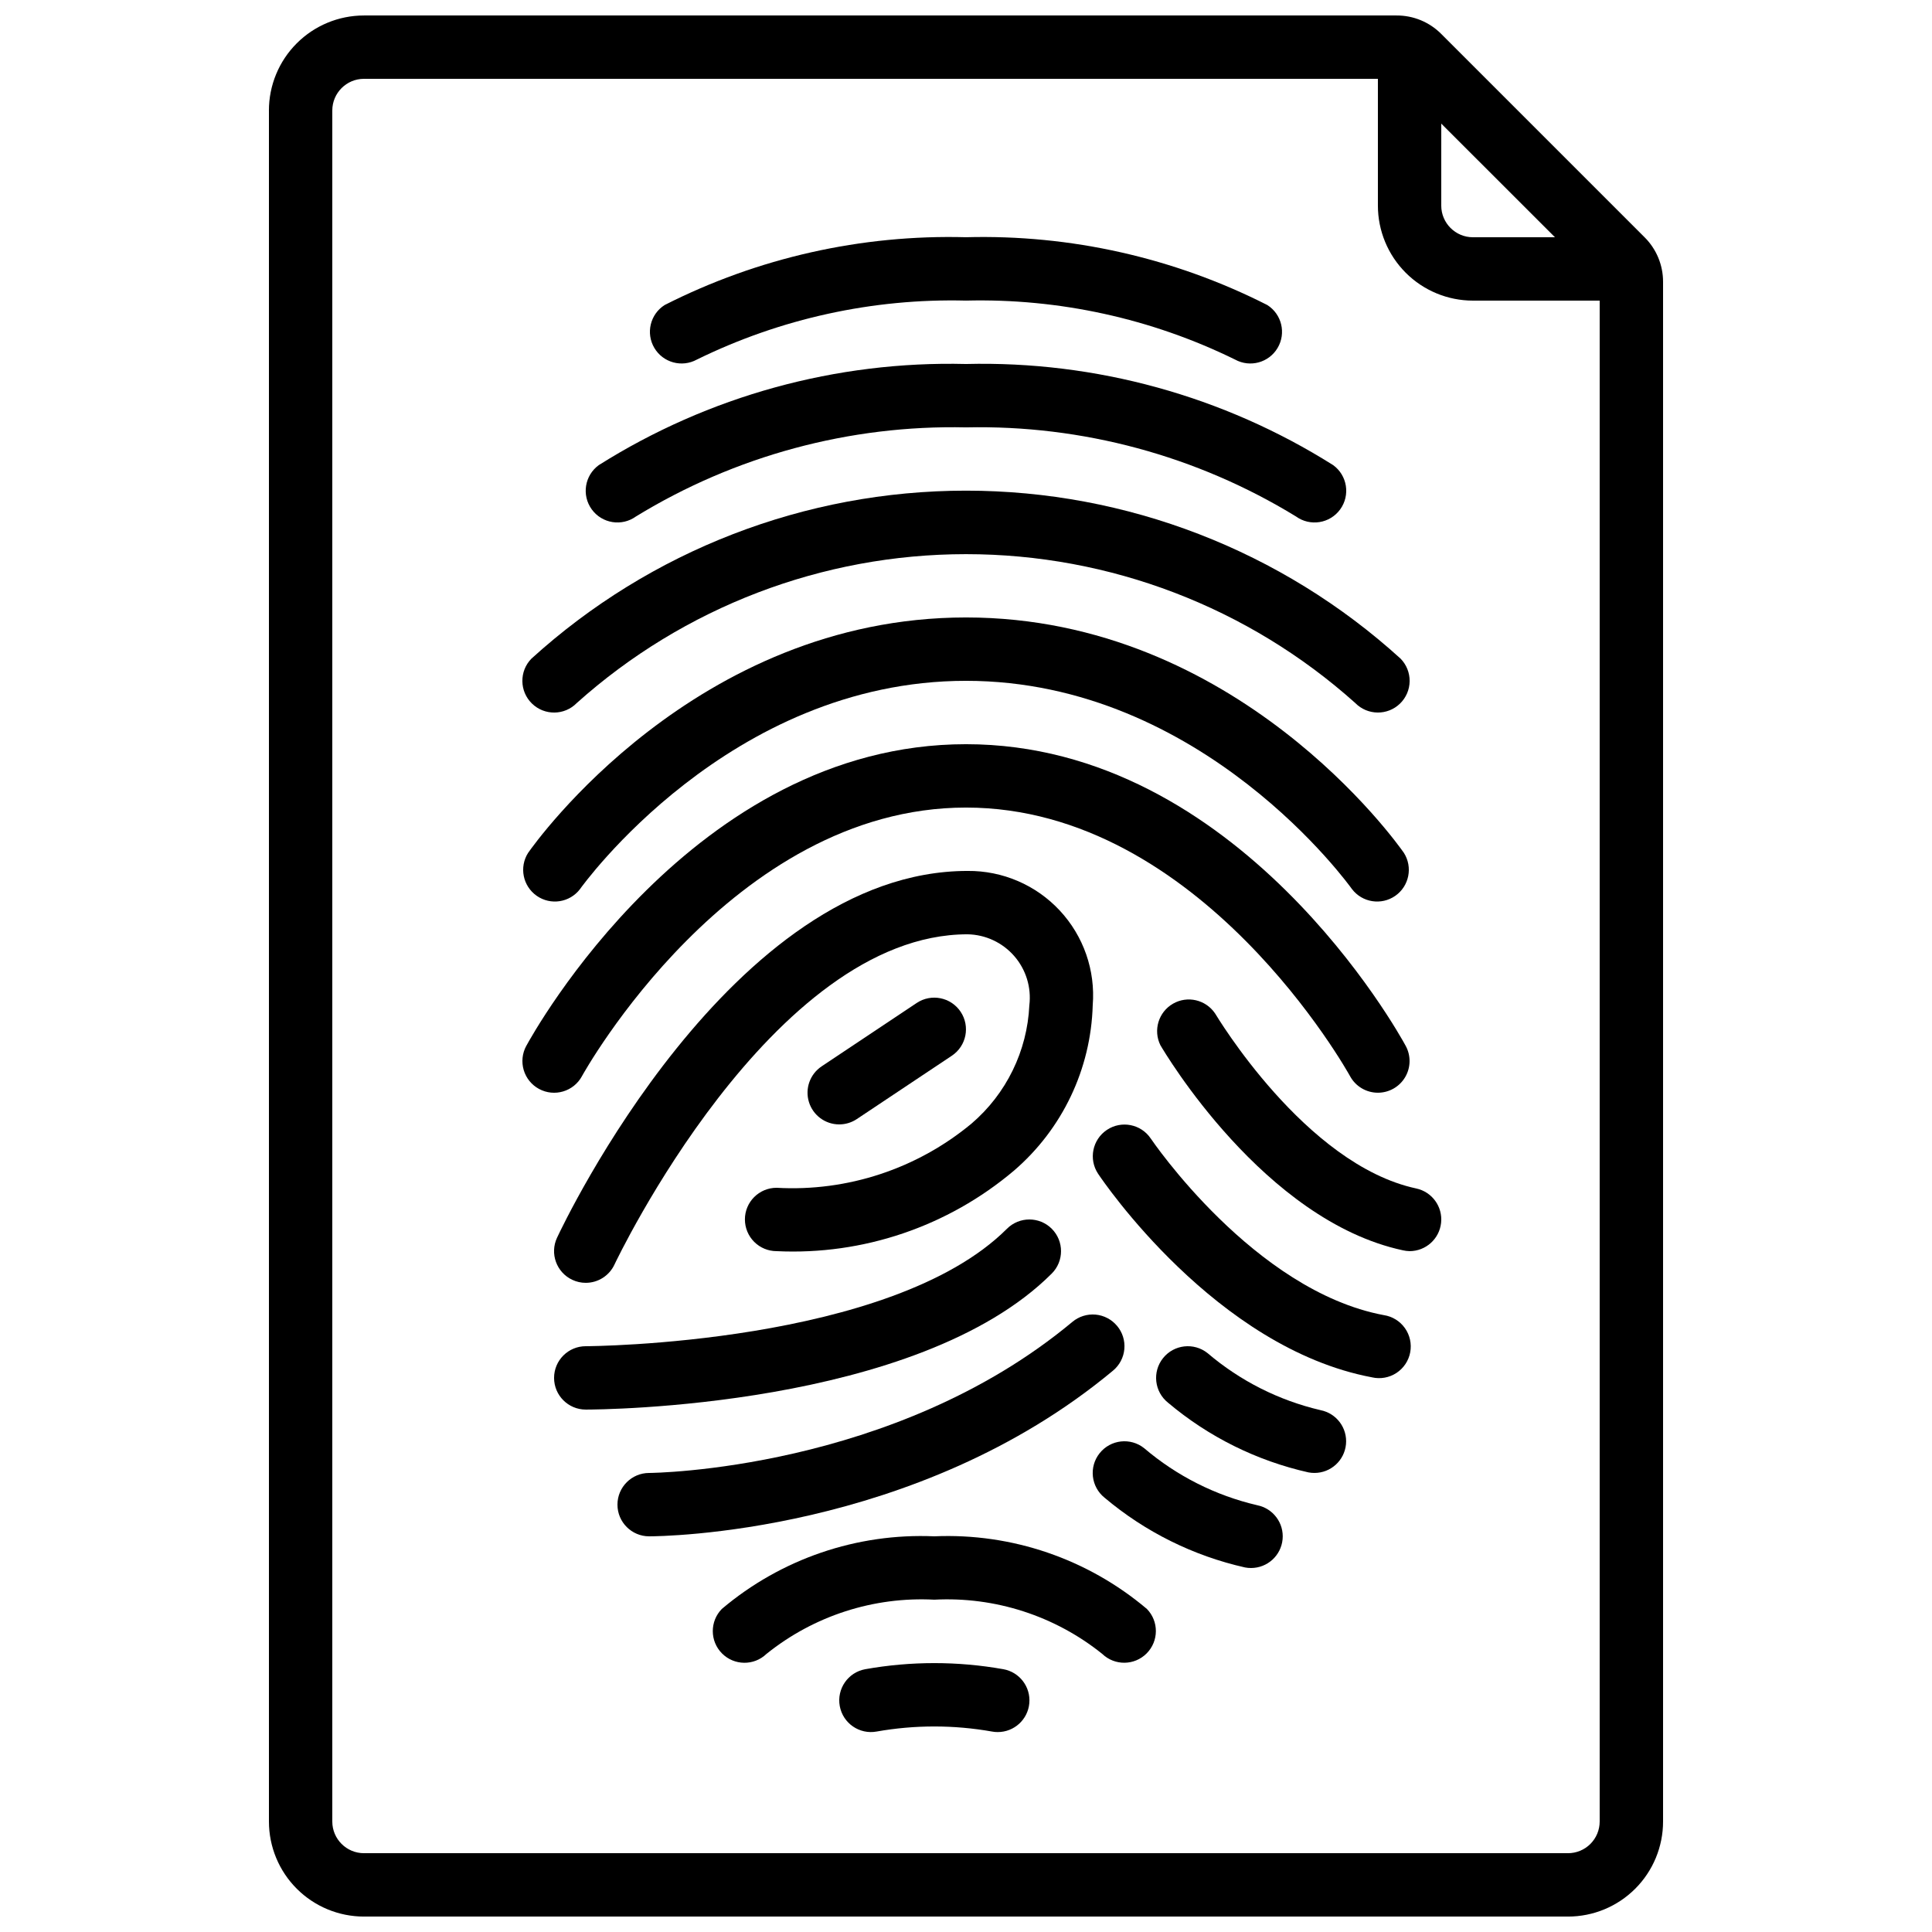
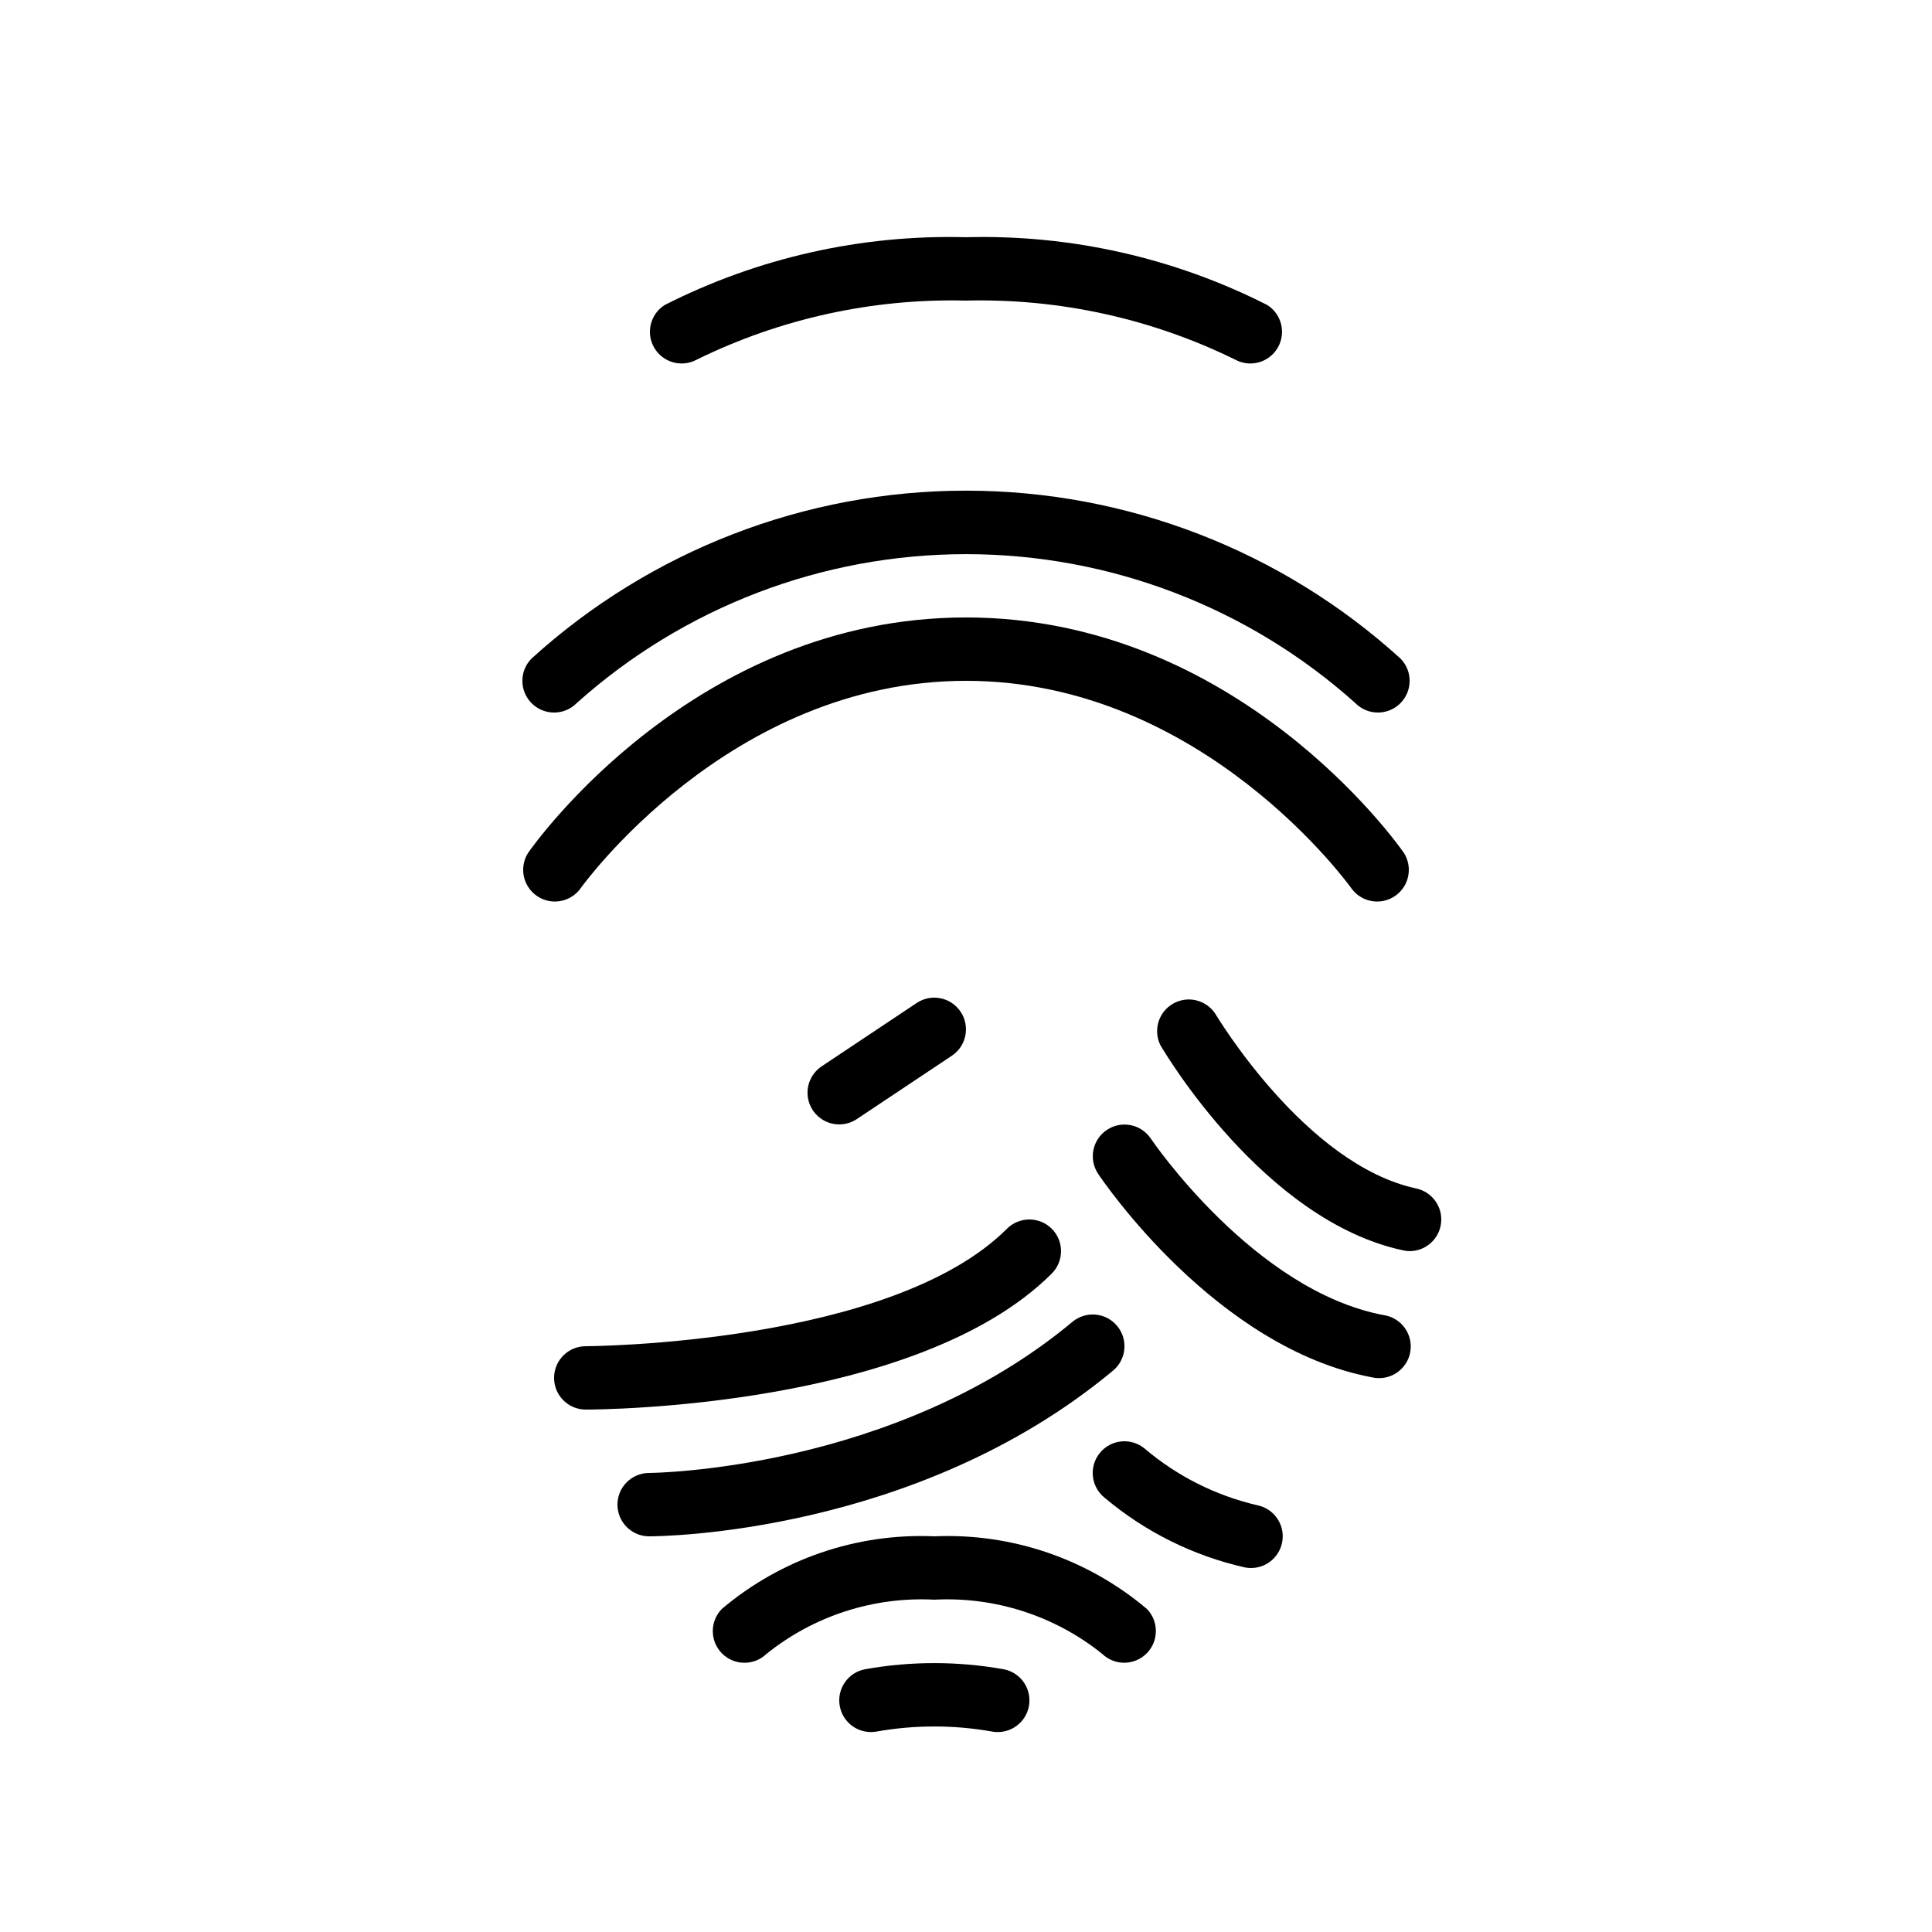
<svg xmlns="http://www.w3.org/2000/svg" width="800px" height="800px" version="1.1" viewBox="144 144 512 512">
  <defs>
    <clipPath id="a">
-       <path d="m215 148.09h370v503.81h-370z" />
-     </clipPath>
+       </clipPath>
  </defs>
  <g clip-path="url(#a)">
    <path d="m215.27 173.29v453.43c0 6.684 2.652 13.09 7.375 17.812 4.727 4.727 11.133 7.379 17.812 7.379h319.08c6.68 0 13.086-2.652 17.812-7.379 4.723-4.723 7.379-11.129 7.379-17.812v-408c0.016-4.441-1.746-8.707-4.898-11.84l-53.883-53.883c-3.129-3.148-7.394-4.914-11.836-4.894h-273.66c-6.68 0-13.086 2.652-17.812 7.379-4.723 4.723-7.375 11.129-7.375 17.812zm310.68 3.469 30.133 30.117h-21.738c-4.637 0-8.398-3.758-8.398-8.395zm8.395 46.91h33.586v403.05c0 2.231-0.883 4.363-2.457 5.938-1.574 1.578-3.711 2.461-5.938 2.461h-319.08c-4.637 0-8.395-3.758-8.395-8.398v-453.43c0-4.637 3.758-8.398 8.395-8.398h268.7v33.59c0 6.68 2.656 13.086 7.379 17.809 4.723 4.727 11.133 7.379 17.812 7.379z" />
  </g>
  <path d="m328.68 239.29c22.164-10.879 46.633-16.242 71.316-15.629 24.684-0.613 49.148 4.75 71.312 15.629 3.977 2.184 8.965 0.816 11.273-3.086 2.309-3.906 1.098-8.938-2.734-11.367-24.707-12.539-52.156-18.715-79.852-17.969-27.699-0.746-55.148 5.43-79.855 17.969-3.832 2.43-5.043 7.461-2.734 11.367 2.309 3.902 7.301 5.269 11.273 3.086z" />
-   <path d="m312.55 280.86c26.281-16.086 56.637-24.281 87.445-23.602 30.805-0.676 61.16 7.516 87.441 23.602 3.758 2.723 9.012 1.883 11.73-1.871 2.723-3.758 1.887-9.008-1.871-11.73-29.086-18.324-62.938-27.648-97.301-26.797-34.367-0.852-68.219 8.473-97.305 26.797-3.754 2.723-4.594 7.973-1.871 11.73 2.723 3.754 7.973 4.594 11.73 1.871z" />
  <path d="m284.83 318.55c-3.246 3.32-3.188 8.641 0.133 11.887 3.32 3.246 8.645 3.188 11.891-0.133 28.352-25.402 65.082-39.449 103.15-39.449 38.066 0 74.797 14.047 103.15 39.449 3.246 3.316 8.57 3.375 11.887 0.129 1.594-1.559 2.504-3.684 2.527-5.914 0.023-2.231-0.84-4.375-2.398-5.969-31.516-28.648-72.578-44.523-115.17-44.523-42.594 0-83.656 15.875-115.17 44.523z" />
  <path d="m297.71 379.61c0.398-0.543 39.426-55.184 102.29-55.184s101.89 54.637 102.28 55.184c2.727 3.578 7.789 4.371 11.48 1.797 3.688-2.574 4.695-7.598 2.281-11.395-1.773-2.551-44.262-62.379-116.04-62.379-71.785 0-114.27 59.828-116.04 62.379h-0.004c-2.414 3.797-1.406 8.82 2.285 11.395 3.688 2.574 8.75 1.781 11.477-1.797z" />
-   <path d="m298.22 429.2c0.387-0.715 39.469-71.188 101.78-71.188s101.39 70.473 101.78 71.188c1.469 2.703 4.301 4.383 7.379 4.383 2.961-0.004 5.699-1.562 7.211-4.106 1.512-2.543 1.574-5.695 0.164-8.297-1.758-3.258-44.145-79.961-116.53-79.961-72.391 0-114.78 76.703-116.54 79.965l-0.004-0.004c-1.062 1.957-1.305 4.258-0.672 6.394 0.633 2.137 2.086 3.934 4.047 4.996 4.074 2.215 9.176 0.703 11.387-3.371z" />
-   <path d="m341.41 467.17c0 2.227 0.883 4.363 2.461 5.938 1.574 1.574 3.707 2.461 5.938 2.461 22.914 1.102 45.398-6.527 62.914-21.344 12.812-11.016 20.383-26.922 20.859-43.809 0.746-9.227-2.422-18.34-8.73-25.113-6.309-6.773-15.172-10.582-24.43-10.496-62.625 0-106.94 93.203-108.8 97.203v-0.004c-1.961 4.199-0.152 9.195 4.047 11.16 1.113 0.527 2.328 0.801 3.562 0.797 3.258 0.004 6.223-1.883 7.606-4.836 0.402-0.879 41.625-87.527 93.582-87.527 4.754 0.086 9.246 2.184 12.367 5.769 3.121 3.586 4.574 8.328 4 13.047-0.559 12.117-6.106 23.465-15.324 31.348-14.449 11.996-32.906 18.074-51.656 17.012-4.641 0-8.398 3.758-8.398 8.395z" />
  <path d="m466.02 412.59c-2.465-3.672-7.356-4.805-11.18-2.59-3.828 2.219-5.281 7.023-3.324 10.988 1.109 1.891 27.484 46.477 64.27 54.359 0.582 0.133 1.172 0.207 1.766 0.219 4.297 0 7.902-3.242 8.352-7.516 0.453-4.273-2.394-8.195-6.598-9.094-29.465-6.324-53.043-46.008-53.285-46.367z" />
  <path d="m510.71 492.52c-34.387-6.457-61.48-46.402-61.75-46.805-2.586-3.828-7.781-4.848-11.621-2.281-3.844 2.566-4.891 7.754-2.344 11.609 1.25 1.883 31.227 46.184 72.605 53.965l0.004 0.004c2.223 0.508 4.559 0.086 6.469-1.164 1.91-1.254 3.227-3.227 3.648-5.469s-0.086-4.562-1.41-6.422c-1.32-1.859-3.344-3.102-5.602-3.438z" />
-   <path d="m493.98 517.71c-11.051-2.574-21.324-7.758-29.961-15.117-3.625-2.891-8.91-2.297-11.805 1.328-2.894 3.625-2.301 8.914 1.324 11.805 10.742 9.059 23.508 15.395 37.215 18.473 0.531 0.102 1.074 0.152 1.613 0.145 4.316-0.012 7.918-3.297 8.332-7.59 0.414-4.297-2.496-8.207-6.727-9.043z" />
  <path d="m477.18 542.9c-11.051-2.57-21.324-7.754-29.961-15.113-3.625-2.894-8.914-2.301-11.805 1.328-2.894 3.625-2.301 8.91 1.324 11.805 10.742 9.055 23.508 15.391 37.215 18.473 0.531 0.102 1.07 0.148 1.613 0.145 4.316-0.016 7.918-3.297 8.332-7.594 0.414-4.293-2.496-8.203-6.731-9.043z" />
  <path d="m366.41 441.98c1.656-0.004 3.273-0.492 4.652-1.414l25.191-16.793c3.859-2.574 4.898-7.785 2.324-11.645-2.574-3.859-7.785-4.902-11.645-2.328l-25.191 16.793v0.004c-3.078 2.051-4.453 5.879-3.375 9.422 1.074 3.543 4.344 5.965 8.043 5.961z" />
  <path d="m422.73 469.63c-3.281-3.277-8.598-3.277-11.875 0-30.715 30.715-110.78 31.129-111.62 31.129-4.641 0-8.398 3.758-8.398 8.395s3.758 8.398 8.398 8.398c3.57 0 87.855-0.41 123.49-36.047 3.277-3.281 3.277-8.594 0-11.875z" />
  <path d="m440.04 495.38c-1.426-1.715-3.477-2.793-5.695-2.996-2.223-0.199-4.434 0.492-6.144 1.922-47.324 39.457-111.54 40.043-112.17 40.043-4.637 0-8.398 3.758-8.398 8.398 0 4.637 3.762 8.395 8.398 8.395 2.871 0 70.82-0.504 122.94-43.922 1.715-1.426 2.793-3.477 2.992-5.699 0.203-2.219-0.488-4.43-1.918-6.141z" />
  <path d="m391.6 551.14c-20.523-0.891-40.633 5.984-56.316 19.254-3.199 3.281-3.18 8.52 0.047 11.773 3.227 3.254 8.469 3.32 11.773 0.152 12.559-10.109 28.398-15.23 44.496-14.387 16.098-0.84 31.938 4.273 44.504 14.367 3.305 3.176 8.539 3.117 11.77-0.133s3.262-8.488 0.07-11.773c-15.691-13.273-35.809-20.148-56.344-19.254z" />
  <path d="m409.91 586.36c-12.113-2.16-24.512-2.16-36.625 0-4.562 0.836-7.578 5.215-6.738 9.777 0.84 4.559 5.215 7.578 9.777 6.738 10.105-1.789 20.445-1.789 30.547 0 0.504 0.098 1.016 0.145 1.527 0.141 4.352 0.008 7.988-3.305 8.379-7.637 0.395-4.332-2.586-8.246-6.867-9.02z" />
</svg>